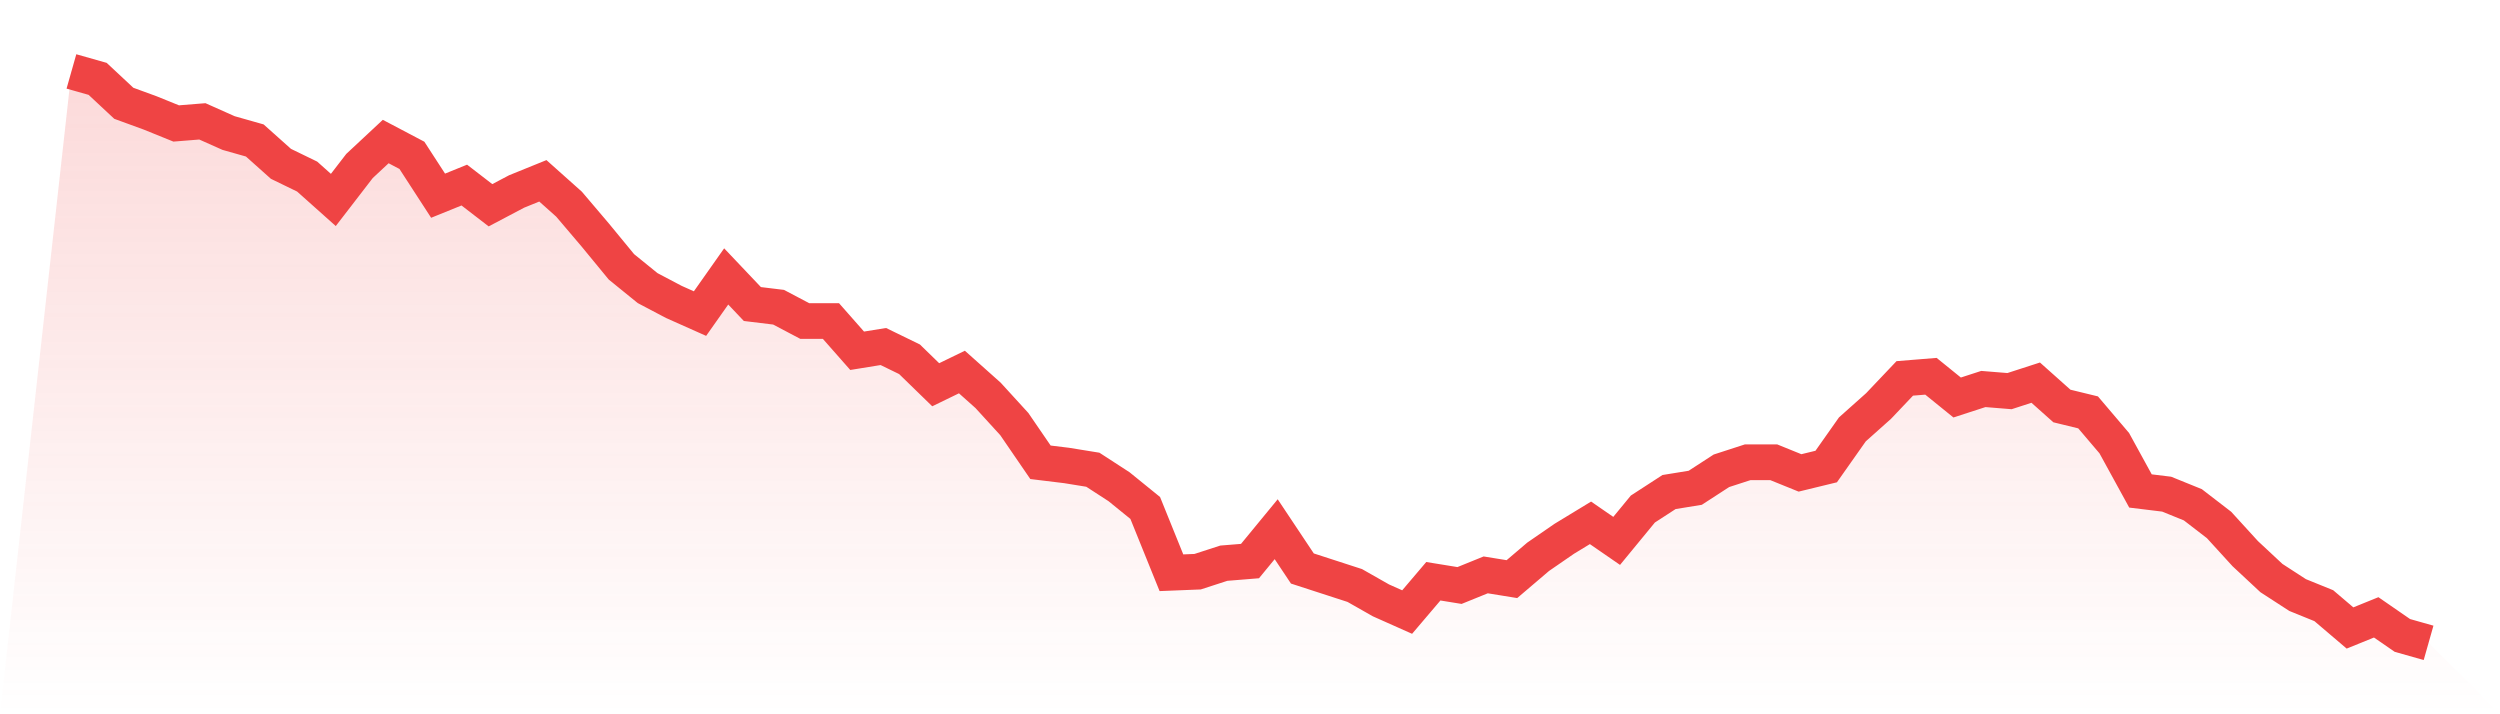
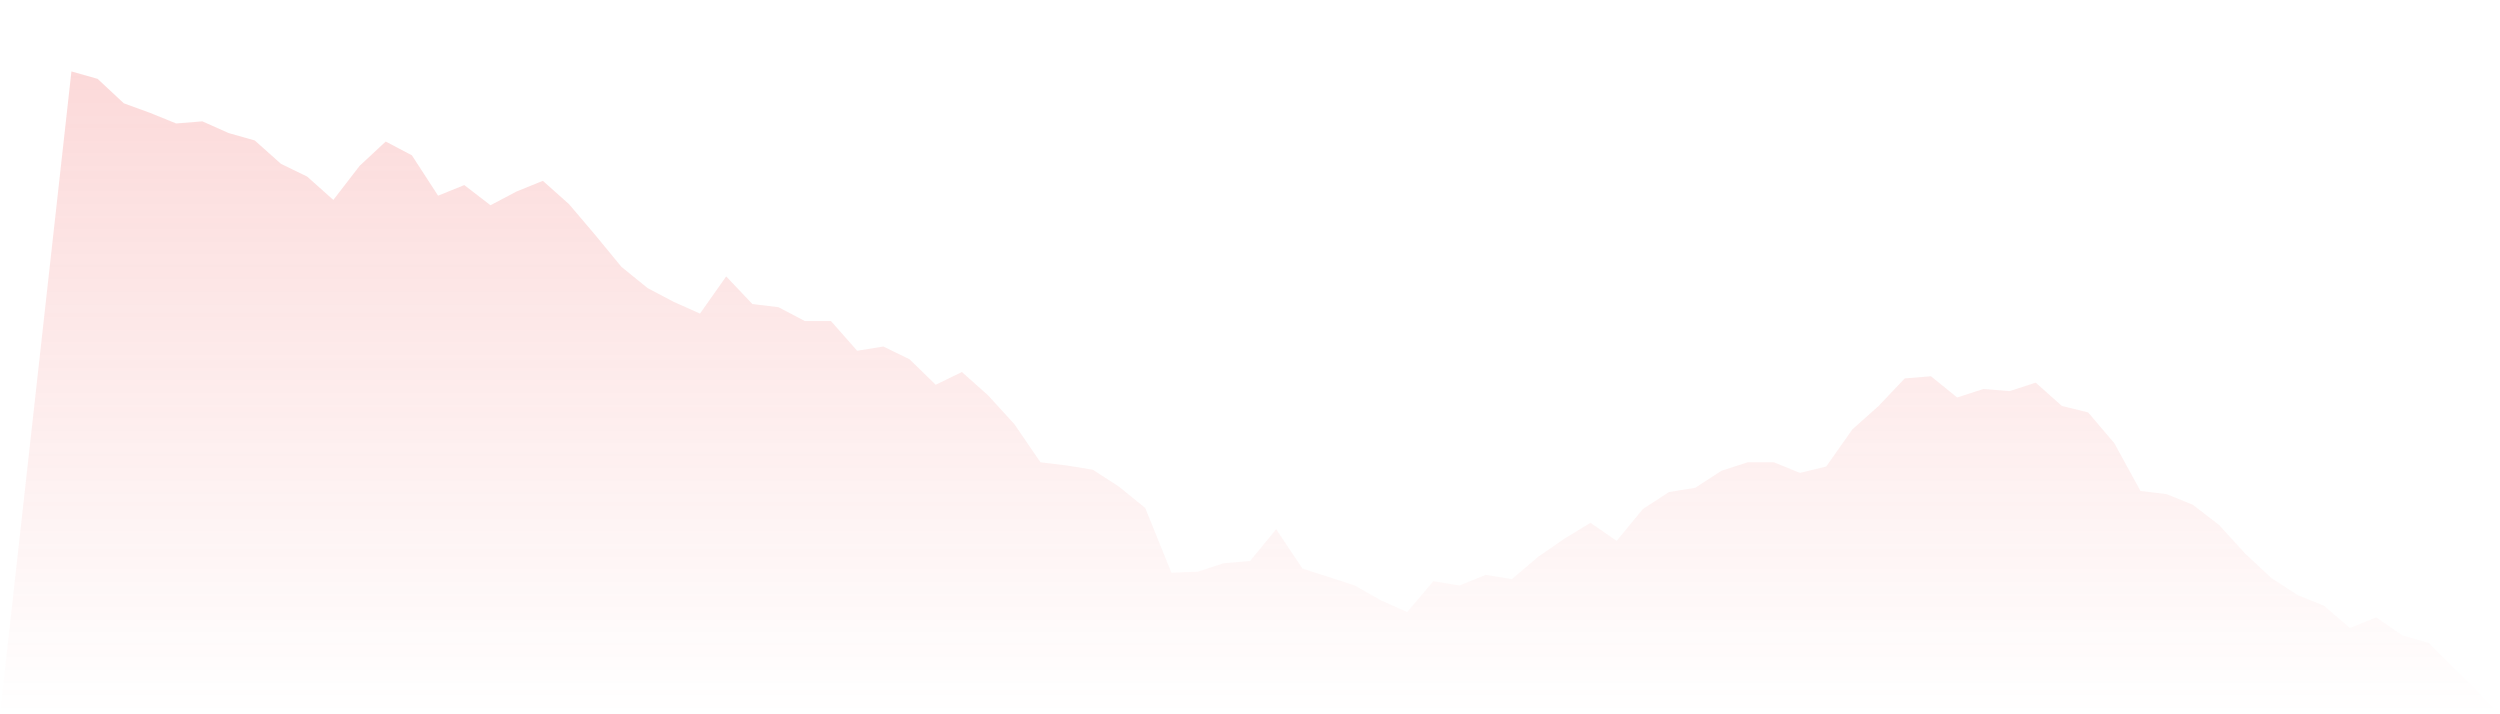
<svg xmlns="http://www.w3.org/2000/svg" viewBox="0 0 140 40">
  <defs>
    <linearGradient id="gradient" x1="0" x2="0" y1="0" y2="1">
      <stop offset="0%" stop-color="#ef4444" stop-opacity="0.2" />
      <stop offset="100%" stop-color="#ef4444" stop-opacity="0" />
    </linearGradient>
  </defs>
  <path d="M4,4 L4,4 L5.467,4.416 L6.933,5.784 L8.4,6.32 L9.867,6.914 L11.333,6.796 L12.8,7.45 L14.267,7.866 L15.733,9.175 L17.2,9.888 L18.667,11.197 L20.133,9.294 L21.6,7.926 L23.067,8.699 L24.533,10.959 L26,10.364 L27.467,11.494 L28.933,10.721 L30.4,10.126 L31.867,11.435 L33.333,13.16 L34.8,14.944 L36.267,16.134 L37.733,16.907 L39.2,17.561 L40.667,15.48 L42.133,17.026 L43.6,17.204 L45.067,17.978 L46.533,17.978 L48,19.643 L49.467,19.405 L50.933,20.119 L52.4,21.546 L53.867,20.833 L55.333,22.141 L56.8,23.747 L58.267,25.888 L59.733,26.067 L61.2,26.305 L62.667,27.257 L64.133,28.446 L65.6,32.074 L67.067,32.015 L68.533,31.539 L70,31.42 L71.467,29.636 L72.933,31.836 L74.4,32.312 L75.867,32.788 L77.333,33.621 L78.8,34.275 L80.267,32.55 L81.733,32.788 L83.2,32.193 L84.667,32.431 L86.133,31.182 L87.6,30.171 L89.067,29.279 L90.533,30.29 L92,28.506 L93.467,27.554 L94.933,27.316 L96.4,26.364 L97.867,25.888 L99.333,25.888 L100.8,26.483 L102.267,26.126 L103.733,24.045 L105.2,22.736 L106.667,21.19 L108.133,21.071 L109.6,22.26 L111.067,21.784 L112.533,21.903 L114,21.428 L115.467,22.736 L116.933,23.093 L118.4,24.818 L119.867,27.494 L121.333,27.673 L122.8,28.268 L124.267,29.398 L125.733,31.004 L127.2,32.372 L128.667,33.323 L130.133,33.918 L131.6,35.167 L133.067,34.572 L134.533,35.584 L136,36 L140,40 L0,40 z" fill="url(#gradient)" />
-   <path d="M4,4 L4,4 L5.467,4.416 L6.933,5.784 L8.4,6.32 L9.867,6.914 L11.333,6.796 L12.8,7.45 L14.267,7.866 L15.733,9.175 L17.2,9.888 L18.667,11.197 L20.133,9.294 L21.6,7.926 L23.067,8.699 L24.533,10.959 L26,10.364 L27.467,11.494 L28.933,10.721 L30.4,10.126 L31.867,11.435 L33.333,13.16 L34.8,14.944 L36.267,16.134 L37.733,16.907 L39.2,17.561 L40.667,15.48 L42.133,17.026 L43.6,17.204 L45.067,17.978 L46.533,17.978 L48,19.643 L49.467,19.405 L50.933,20.119 L52.4,21.546 L53.867,20.833 L55.333,22.141 L56.8,23.747 L58.267,25.888 L59.733,26.067 L61.2,26.305 L62.667,27.257 L64.133,28.446 L65.6,32.074 L67.067,32.015 L68.533,31.539 L70,31.42 L71.467,29.636 L72.933,31.836 L74.4,32.312 L75.867,32.788 L77.333,33.621 L78.8,34.275 L80.267,32.55 L81.733,32.788 L83.2,32.193 L84.667,32.431 L86.133,31.182 L87.6,30.171 L89.067,29.279 L90.533,30.29 L92,28.506 L93.467,27.554 L94.933,27.316 L96.4,26.364 L97.867,25.888 L99.333,25.888 L100.8,26.483 L102.267,26.126 L103.733,24.045 L105.2,22.736 L106.667,21.19 L108.133,21.071 L109.6,22.26 L111.067,21.784 L112.533,21.903 L114,21.428 L115.467,22.736 L116.933,23.093 L118.4,24.818 L119.867,27.494 L121.333,27.673 L122.8,28.268 L124.267,29.398 L125.733,31.004 L127.2,32.372 L128.667,33.323 L130.133,33.918 L131.6,35.167 L133.067,34.572 L134.533,35.584 L136,36" fill="none" stroke="#ef4444" stroke-width="2" />
</svg>